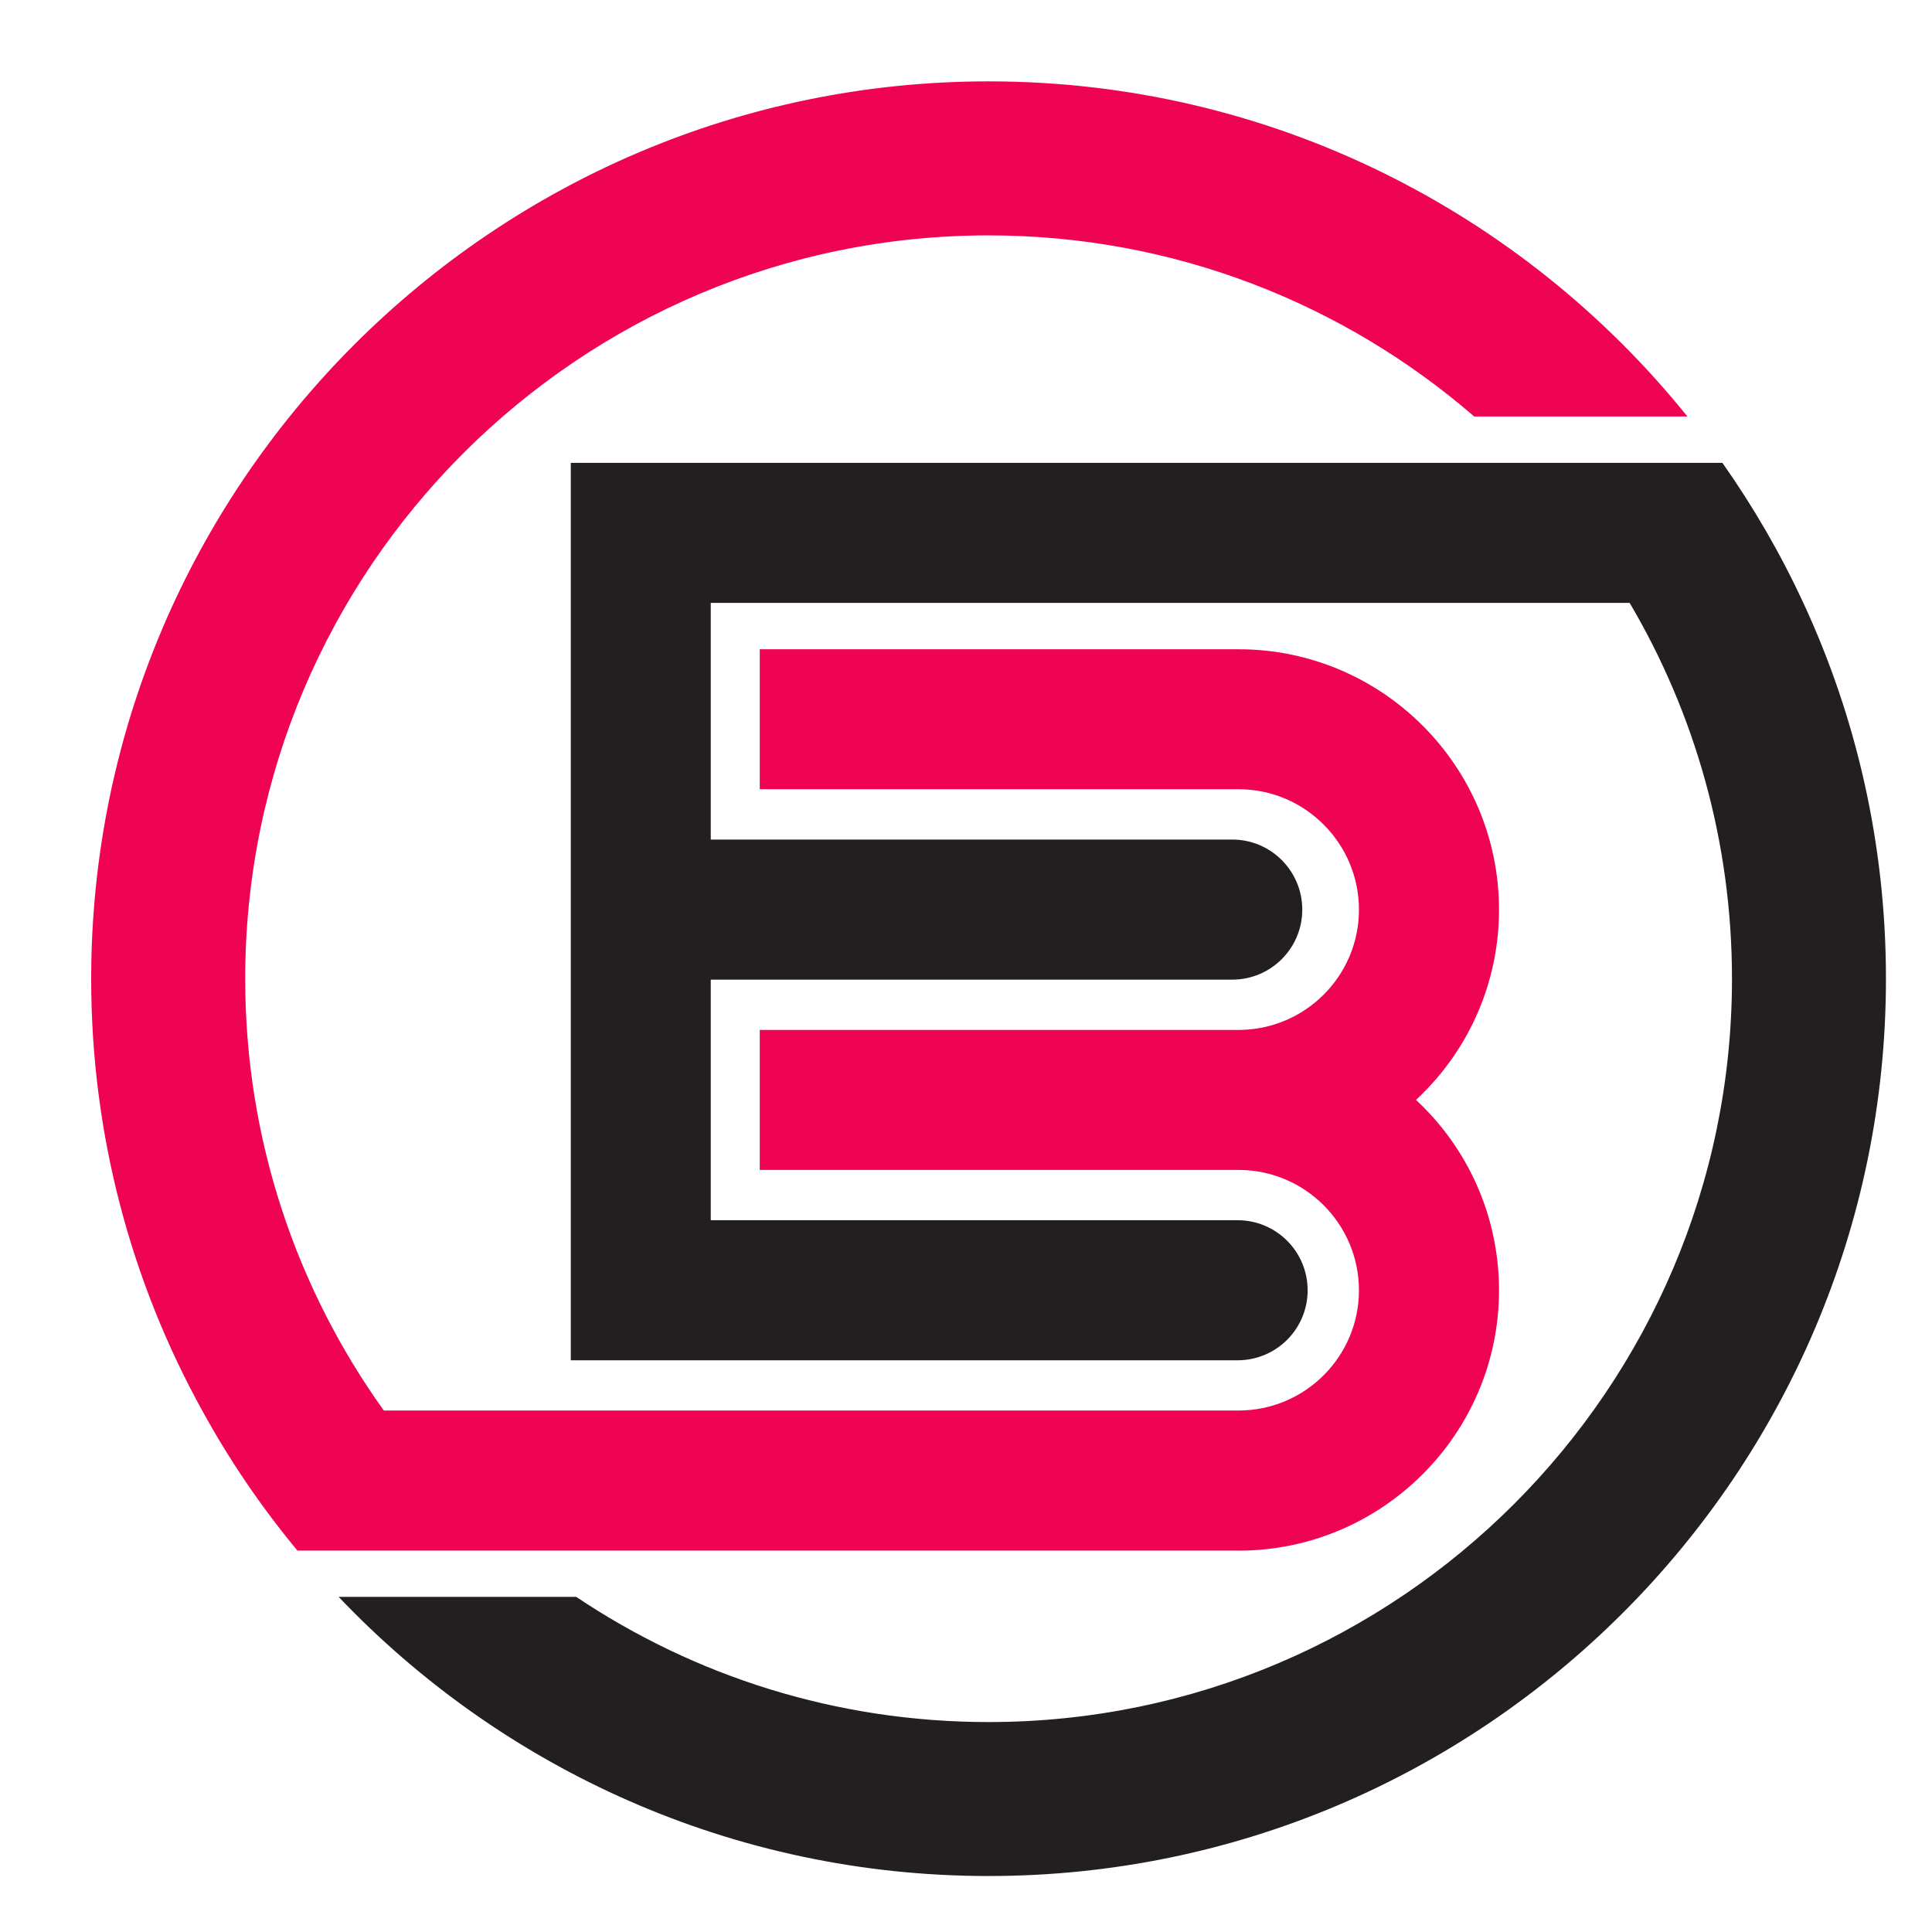
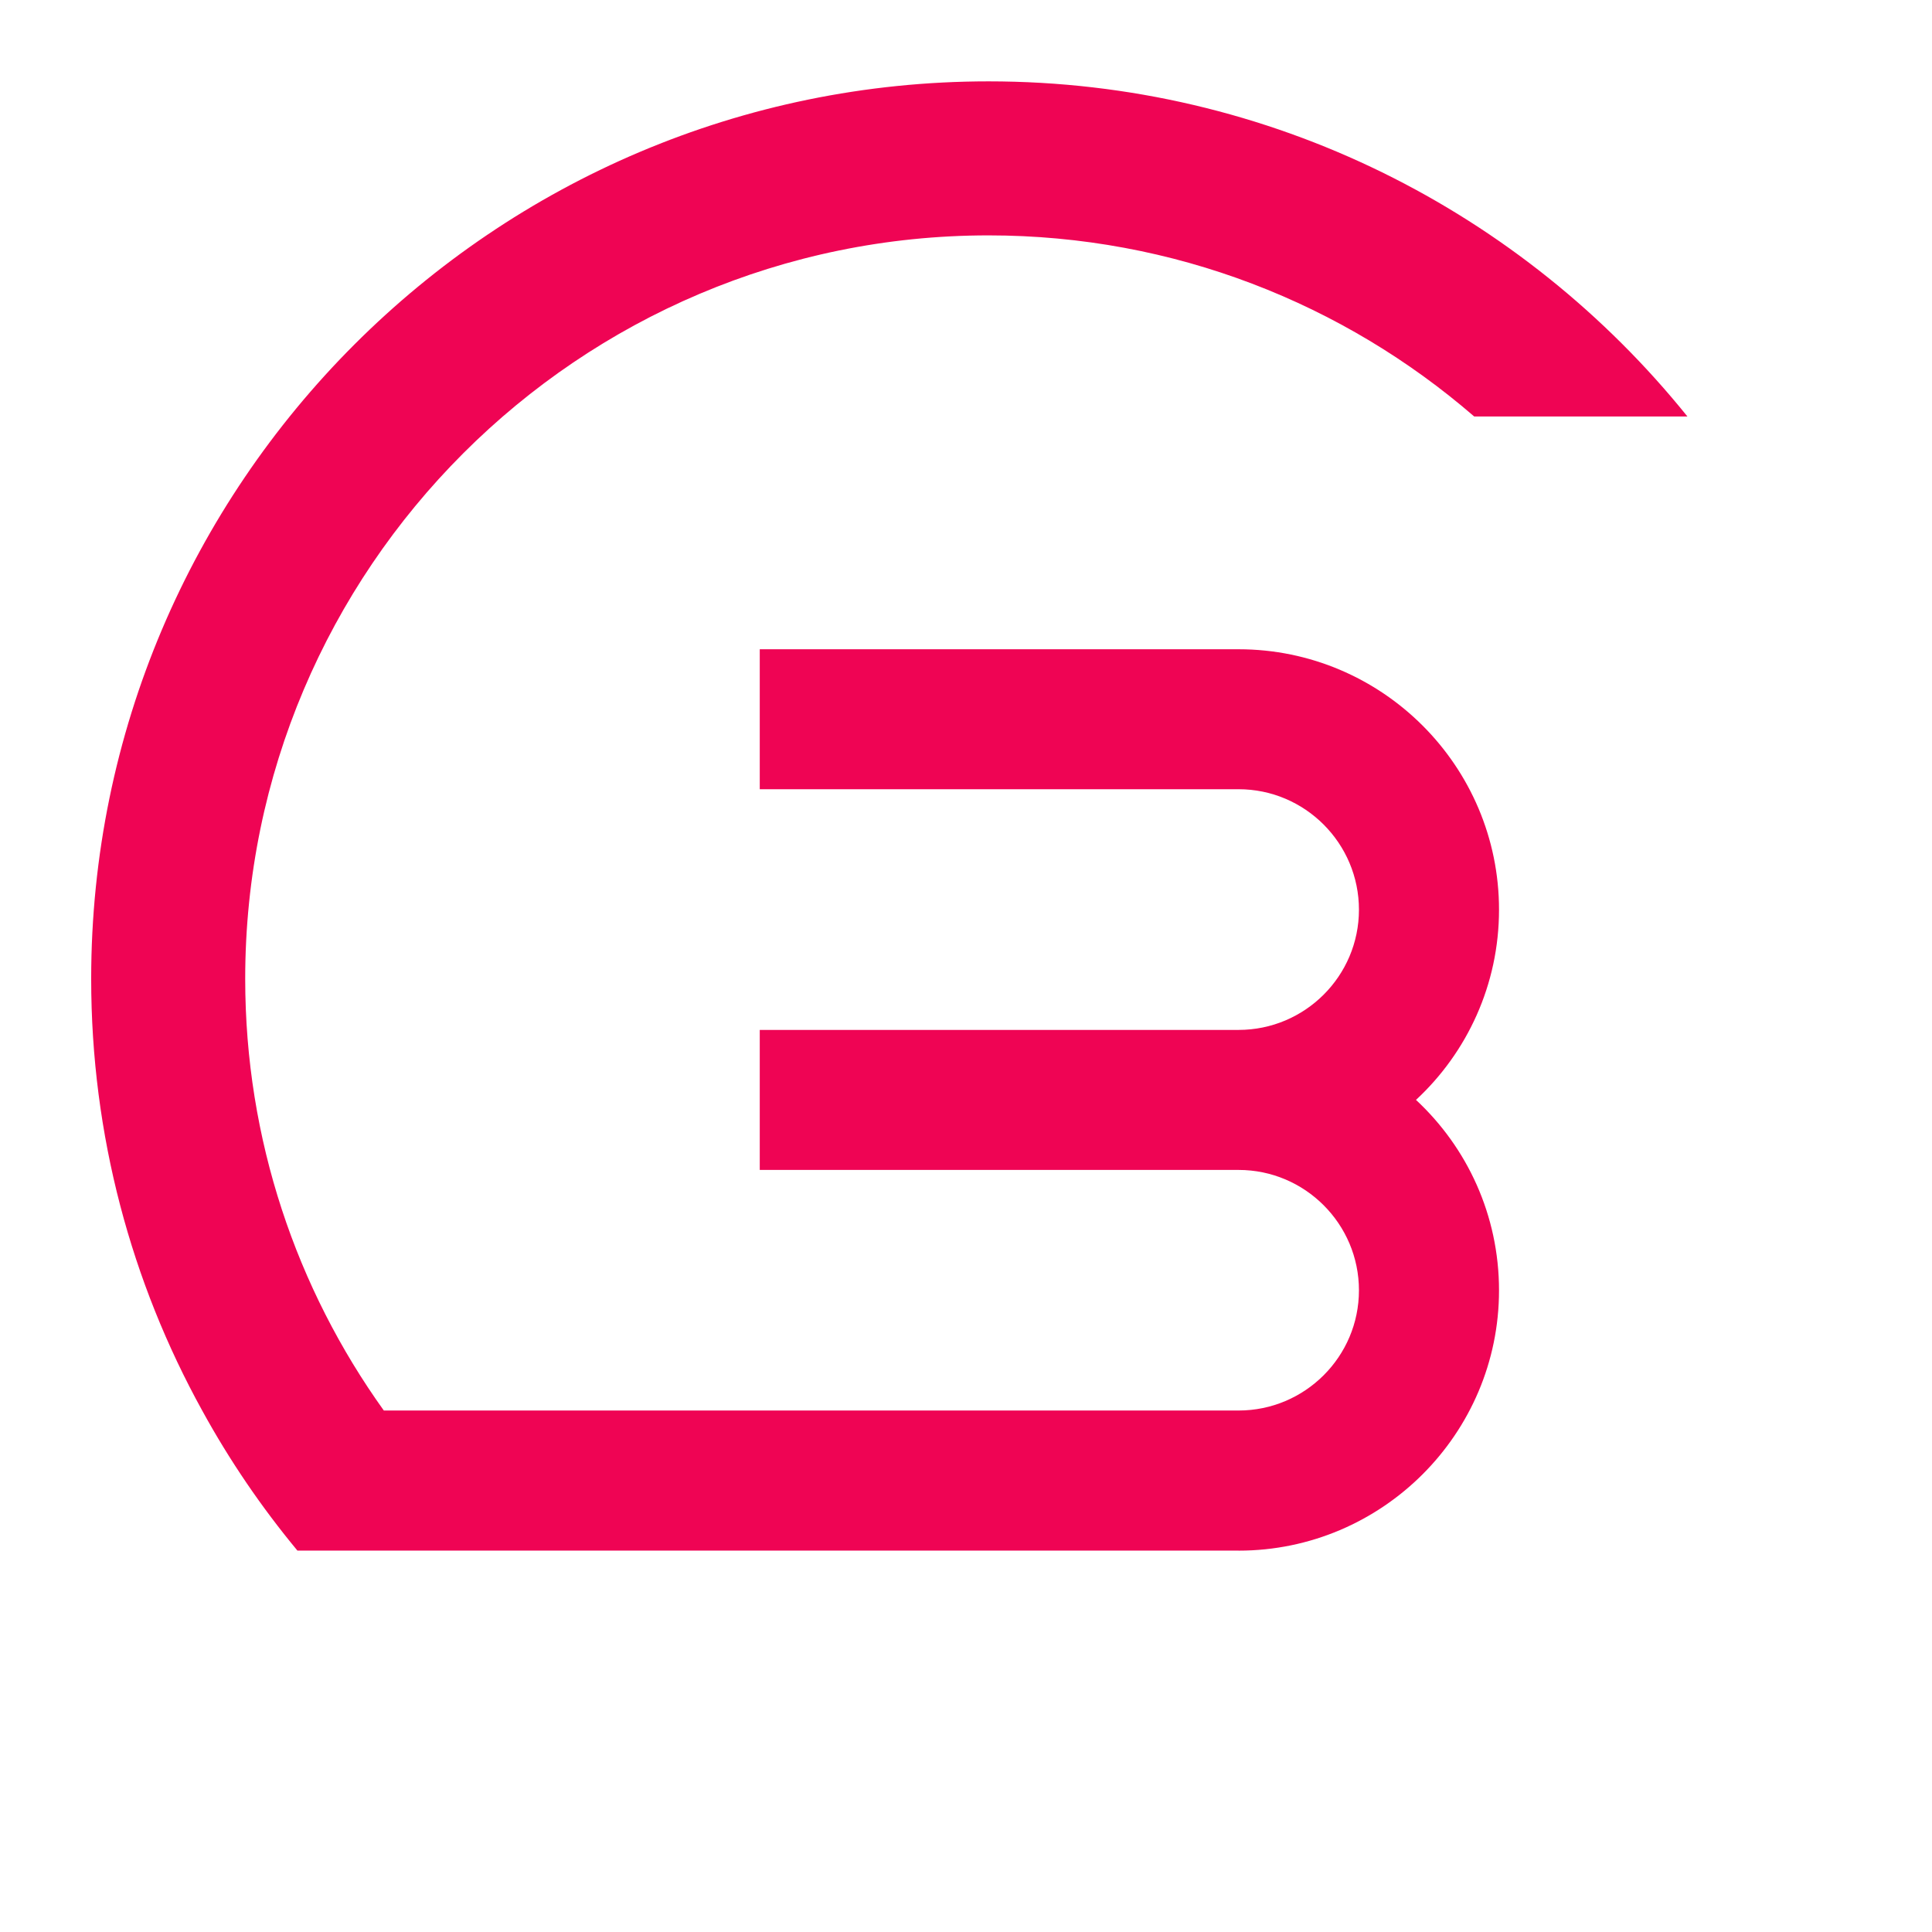
<svg xmlns="http://www.w3.org/2000/svg" version="1.1" id="Calque_1" x="0px" y="0px" width="36px" height="36px" viewBox="0 0 36 36" enable-background="new 0 0 36 36" xml:space="preserve">
  <g>
    <path fill="#EF0454" d="M23.079,28.894c2.674,0,4.853-2.177,4.853-4.85c0-1.401-0.595-2.664-1.547-3.549   c0.952-0.883,1.547-2.147,1.547-3.544c0-2.678-2.179-4.853-4.853-4.853h-8.922v2.608h8.922c1.236,0,2.243,1.007,2.243,2.245   c0,1.236-1.007,2.24-2.243,2.24h-8.922v2.609h8.922c1.236,0,2.243,1.006,2.243,2.243c0,1.236-1.007,2.24-2.243,2.24H7.152   c-1.625-2.267-2.583-5.045-2.583-8.044c0-7.639,6.214-13.853,13.851-13.853c3.456,0,6.621,1.273,9.05,3.375h3.973   c-3.064-3.805-7.764-6.245-13.022-6.245C9.2,1.517,1.699,9.02,1.699,18.24c0,2.913,0.751,5.658,2.069,8.044   c0.508,0.927,1.104,1.801,1.774,2.609h4.038H23.079z" />
-     <path fill="#231F20" d="M33.603,11.235c-0.425-0.919-0.931-1.79-1.508-2.61h-3.709h-17.75v16.722h12.425   c0.721,0,1.305-0.584,1.305-1.304c0-0.721-0.584-1.306-1.305-1.306h-9.817v-4.483h9.718c0.72,0,1.304-0.585,1.304-1.304   c0-0.721-0.584-1.306-1.304-1.306h-9.718v-4.41h17.122c1.213,2.055,1.907,4.451,1.907,7.004c0,7.636-6.214,13.85-13.853,13.85   c-2.842,0-5.484-0.858-7.683-2.333H6.31c3.047,3.204,7.349,5.202,12.11,5.202c9.222,0,16.722-7.501,16.722-16.719   C35.142,15.74,34.592,13.366,33.603,11.235z" />
  </g>
</svg>